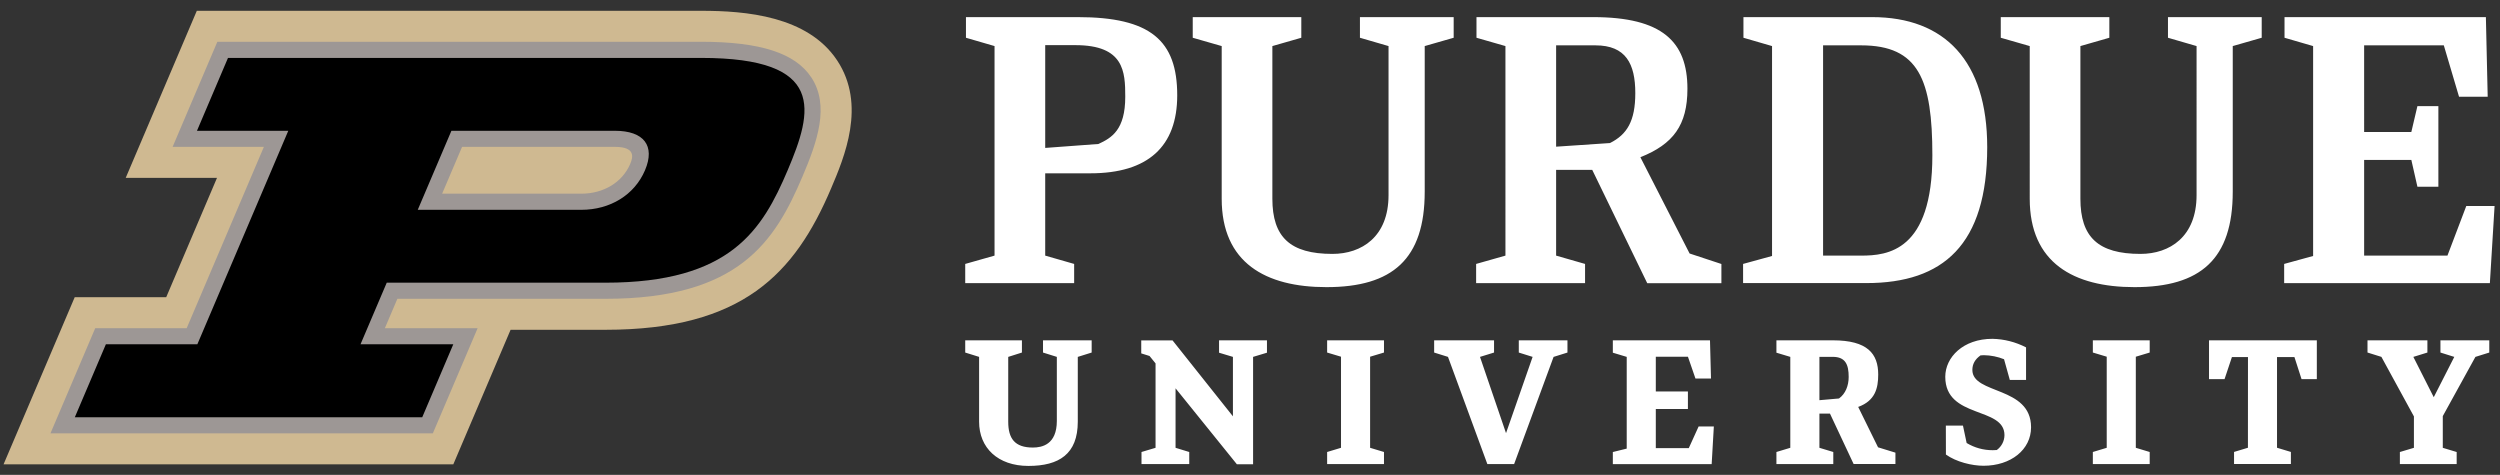
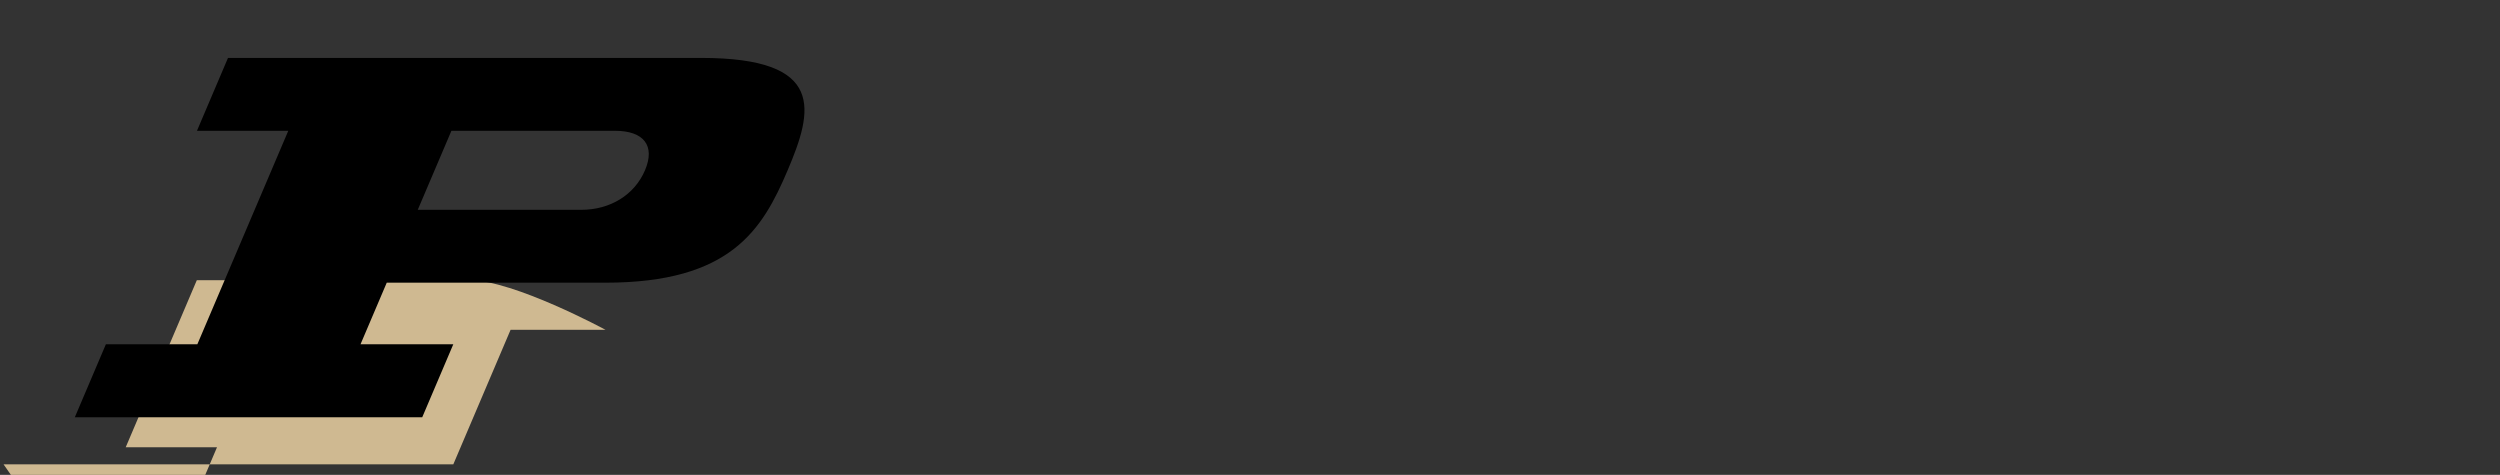
<svg xmlns="http://www.w3.org/2000/svg" version="1.1" viewBox="0 0 1460.8 277.49">
  <rect x="0" y="0" width="1460.8" height="277.49" fill="#333333" stroke="none" />
  <defs>
    <style>
      .cls-1 {
        fill: #cfb991;
      }

      .cls-2 {
        fill: #fff;
      }

      .cls-3 {
        fill: #9d9795;
      }
    </style>
  </defs>
  <g>
    <g id="logo">
-       <path id="name" class="cls-2" d="M581.13,26.92l-16.7-4.86v-12.06h65.26c42.51,0,58.19,13.58,58.19,45.68,0,30-17.14,45.59-50.74,45.59h-26.4v48.09l16.91,4.86v11.21h-63.65v-11.21l17.13-4.86V26.92ZM610.74,26.38v60.05l31.09-2.3c7.73-3.56,15.68-8.23,15.68-27.61,0-14.64-.68-30.14-29.1-30.14h-17.67ZM930.37,99.24h-21.1v50.12l16.91,4.86v11.21h-63.65v-11.21l17.13-4.86V26.92l-16.92-4.86v-12.06h68.14c40.39,0,55.12,14.33,55.12,41.87,0,21.29-8.31,32.36-27.49,40l28.76,56.25,18.58,6.13v11.21h-43.34l-32.14-66.22ZM909.27,26.5v59.21l31.46-2.12c10-5,14.81-12.87,14.81-29.18,0-17.13-5.53-27.91-23.3-27.91h-22.97ZM1018.52,154.22l16.92-4.65V26.92l-16.71-4.86v-12.06h75.12c42.51,0,67.32,25.63,67.32,76,0,57-25.72,79.41-70.56,79.41h-72.09v-11.19ZM1065.26,26.5v122.86h22.25c15.28,0,41.61-2.48,41.61-58.58,0-44.19-7.93-64.28-41.61-64.28h-22.25ZM629.77,246.41c0,18.89-10.93,25.84-28.83,25.84s-28.83-10.6-28.83-25.84v-37.88l-8.11-2.53v-7.13h33.13v7.13l-8,2.54v37.88c0,9.77,3.75,15.09,14.4,15.09,5.21,0,14-1.63,14-15.58v-37.4l-8.08-2.53v-7.13h28.43v7.13l-8.11,2.54v37.87ZM686.9,226.9v34.76l8,2.45v7.06h-27.9v-7.06l8.21-2.45v-49.32l-3.52-4.34-4.84-1.51v-7.59h18.29l35.28,44.36v-34.73l-8.11-2.44v-7.23h28v7.23l-8.11,2.44v62.74h-9.48l-35.82-44.37ZM800.58,261.66l8.11,2.45v7.06h-33.22v-7.06l8.11-2.45v-53.23l-8.11-2.43v-7.13h33.22v7.13l-8.11,2.44v53.22ZM1248,261.66l8.11,2.45v7.06h-33.22v-7.06l8.11-2.45v-53.23l-8.11-2.44v-7.13h33.22v7.14l-8.11,2.44v53.22ZM884.73,271.17h-15.64l-23-62.64-8.09-2.53v-7.13h35v7.13l-8.21,2.54,15.21,44.55,15.54-44.56-8.08-2.53v-7.13h28.44v7.13l-8.11,2.54-23.06,62.63ZM950.52,208.53l-8.11-2.44v-7.23h56.77l.59,22.33h-9.08l-4.4-12.76h-18.77v20.33h18.76v10.24h-18.76v22.87h19.26l5.76-12.68h8.89l-1.27,22h-57.75v-7.06l8.11-2v-53.6ZM1069.28,241.66h-6.16v20l8.11,2.45v7.06h-33.23v-7.06l8.11-2.45v-53.13l-8.11-2.44v-7.23h33c20.23,0,26.48,7.81,26.48,20,0,8-1.77,15.3-11.7,18.92l11.6,23.59,10.16,3.13v6.64h-24.43l-13.83-29.48ZM1063.12,208.53v25.31l11.43-1c3.82-2.73,5.67-7.52,5.67-12.6,0-7.23-1.9-11.73-9.33-11.73l-7.77.02ZM1137,248.7h10l2.15,10.16c4.604,2.777,9.884,4.23,15.26,4.2.785.016,1.57-.017,2.35-.1,2.788-2.023,4.453-5.246,4.49-8.69,0-16.91-34.59-9.39-34.59-34.11,0-11.34,10.36-22.18,27.56-22.18,6.842.149,13.56,1.859,19.64,5v19.02h-9.49l-3.37-12.1c-3.73-1.493-7.703-2.29-11.72-2.35-.668-.019-1.337.014-2,.1-3.23,2.25-4.79,5.08-4.79,8.5,0,14.47,34.3,9.29,34.3,33.52,0,13.1-11.82,22.48-27.75,22.48-6.84,0-16-2.25-22-6.55l-.04-16.9ZM1313.54,208.63h-9.38l-4.31,12.9h-9.08v-22.67h63v22.67h-8.93l-4.16-12.9h-10.17v53l8.11,2.45v7.06h-33.22v-7.06l8.11-2.45.03-53ZM1410.5,243.32l-19-34.79-8.12-2.54v-7.13h35v7.14l-8.21,2.54,11.92,23.55,12-23.55-8.09-2.54v-7.13h28.54v7.13l-8.11,2.54-19.06,34.6v18.53l8.11,2.45v7.06h-33.18v-7.06l8.2-2.45v-18.35ZM1441.09,120.39l-11,28.97h-48.68v-55.92h27.58l3.55,15.66h12.25v-47.09h-12.25l-3.55,15.1h-27.58V26.5h46.56l8.89,30.02h16.75l-1.06-46.52h-117.66v12.06l16.71,4.86v122.65l-16.92,4.65v11.21h120.2l2.75-45.04h-16.54,0ZM832.49,112c0,39.43-18.82,55.78-57.41,55.78-35.53,0-61.22-14.19-61.22-51.66V26.92l-16.92-4.86v-12.06h63.44v12.06l-16.91,4.86v89.18c0,22.42,10.36,32.26,35.1,32.26,17.07,0,32.78-10,32.78-34.32V26.92l-16.71-4.86v-12.06h54.77v12.06l-16.92,4.86v85.08ZM1304.64,112c0,39.43-18.82,55.78-57.41,55.78-35.53,0-61.22-14.19-61.22-51.66V26.92l-16.92-4.86v-12.06h63.44v12.06l-16.91,4.86v89.18c0,22.42,10.36,32.26,35.1,32.26,17.07,0,32.78-10,32.78-34.32V26.92l-16.71-4.86v-12.06h54.77v12.06l-16.92,4.86v85.08Z" />
      <g id="mark">
-         <path class="cls-1" d="M264.88,271.32l33.47-78.62h55.44c80.24,0,110.69-32.94,131.76-82.42,7.79-18.31,20.84-49,3.6-75s-53.53-28.97-79.42-28.97H115l-41.54,97.61h53.34l-29.68,69.74h-53.46L2.08,271.32h262.8Z" />
-         <path class="cls-3" d="M474.05,45.22c-9.37-14.2-29.82-20.81-64.31-20.81H127l-26.14,61.41h53.33l-45.11,105.94h-53.44l-26.16,61.46h223.43l26.18-61.46h-54.21l7.31-17.16h121.61c78.21,0,99.06-33.77,115.08-71.4,8.63-20.26,16.11-41.42,5.17-58M270,85.82h89.3c12.3,0,10.55,6.17,8.93,10-4.58,10.71-15.54,17.36-28.6,17.36h-81.29l11.66-27.36Z" />
+         <path class="cls-1" d="M264.88,271.32l33.47-78.62h55.44s-53.53-28.97-79.42-28.97H115l-41.54,97.61h53.34l-29.68,69.74h-53.46L2.08,271.32h262.8Z" />
        <path d="M409.74,33.84H133.22l-18.13,42.58h53.36l-53.14,124.76h-53.45l-18.14,42.62h203l18.14-42.62h-54.21l15.33-36h127.82c73.26,0,91.68-31,106.43-65.67s22.77-65.67-50.49-65.67M339.63,122.6h-95.53l19.67-46.18h95.53c16.9,0,23.72,8.69,17.58,23.09s-20.34,23.09-37.25,23.09" />
      </g>
    </g>
  </g>
</svg>